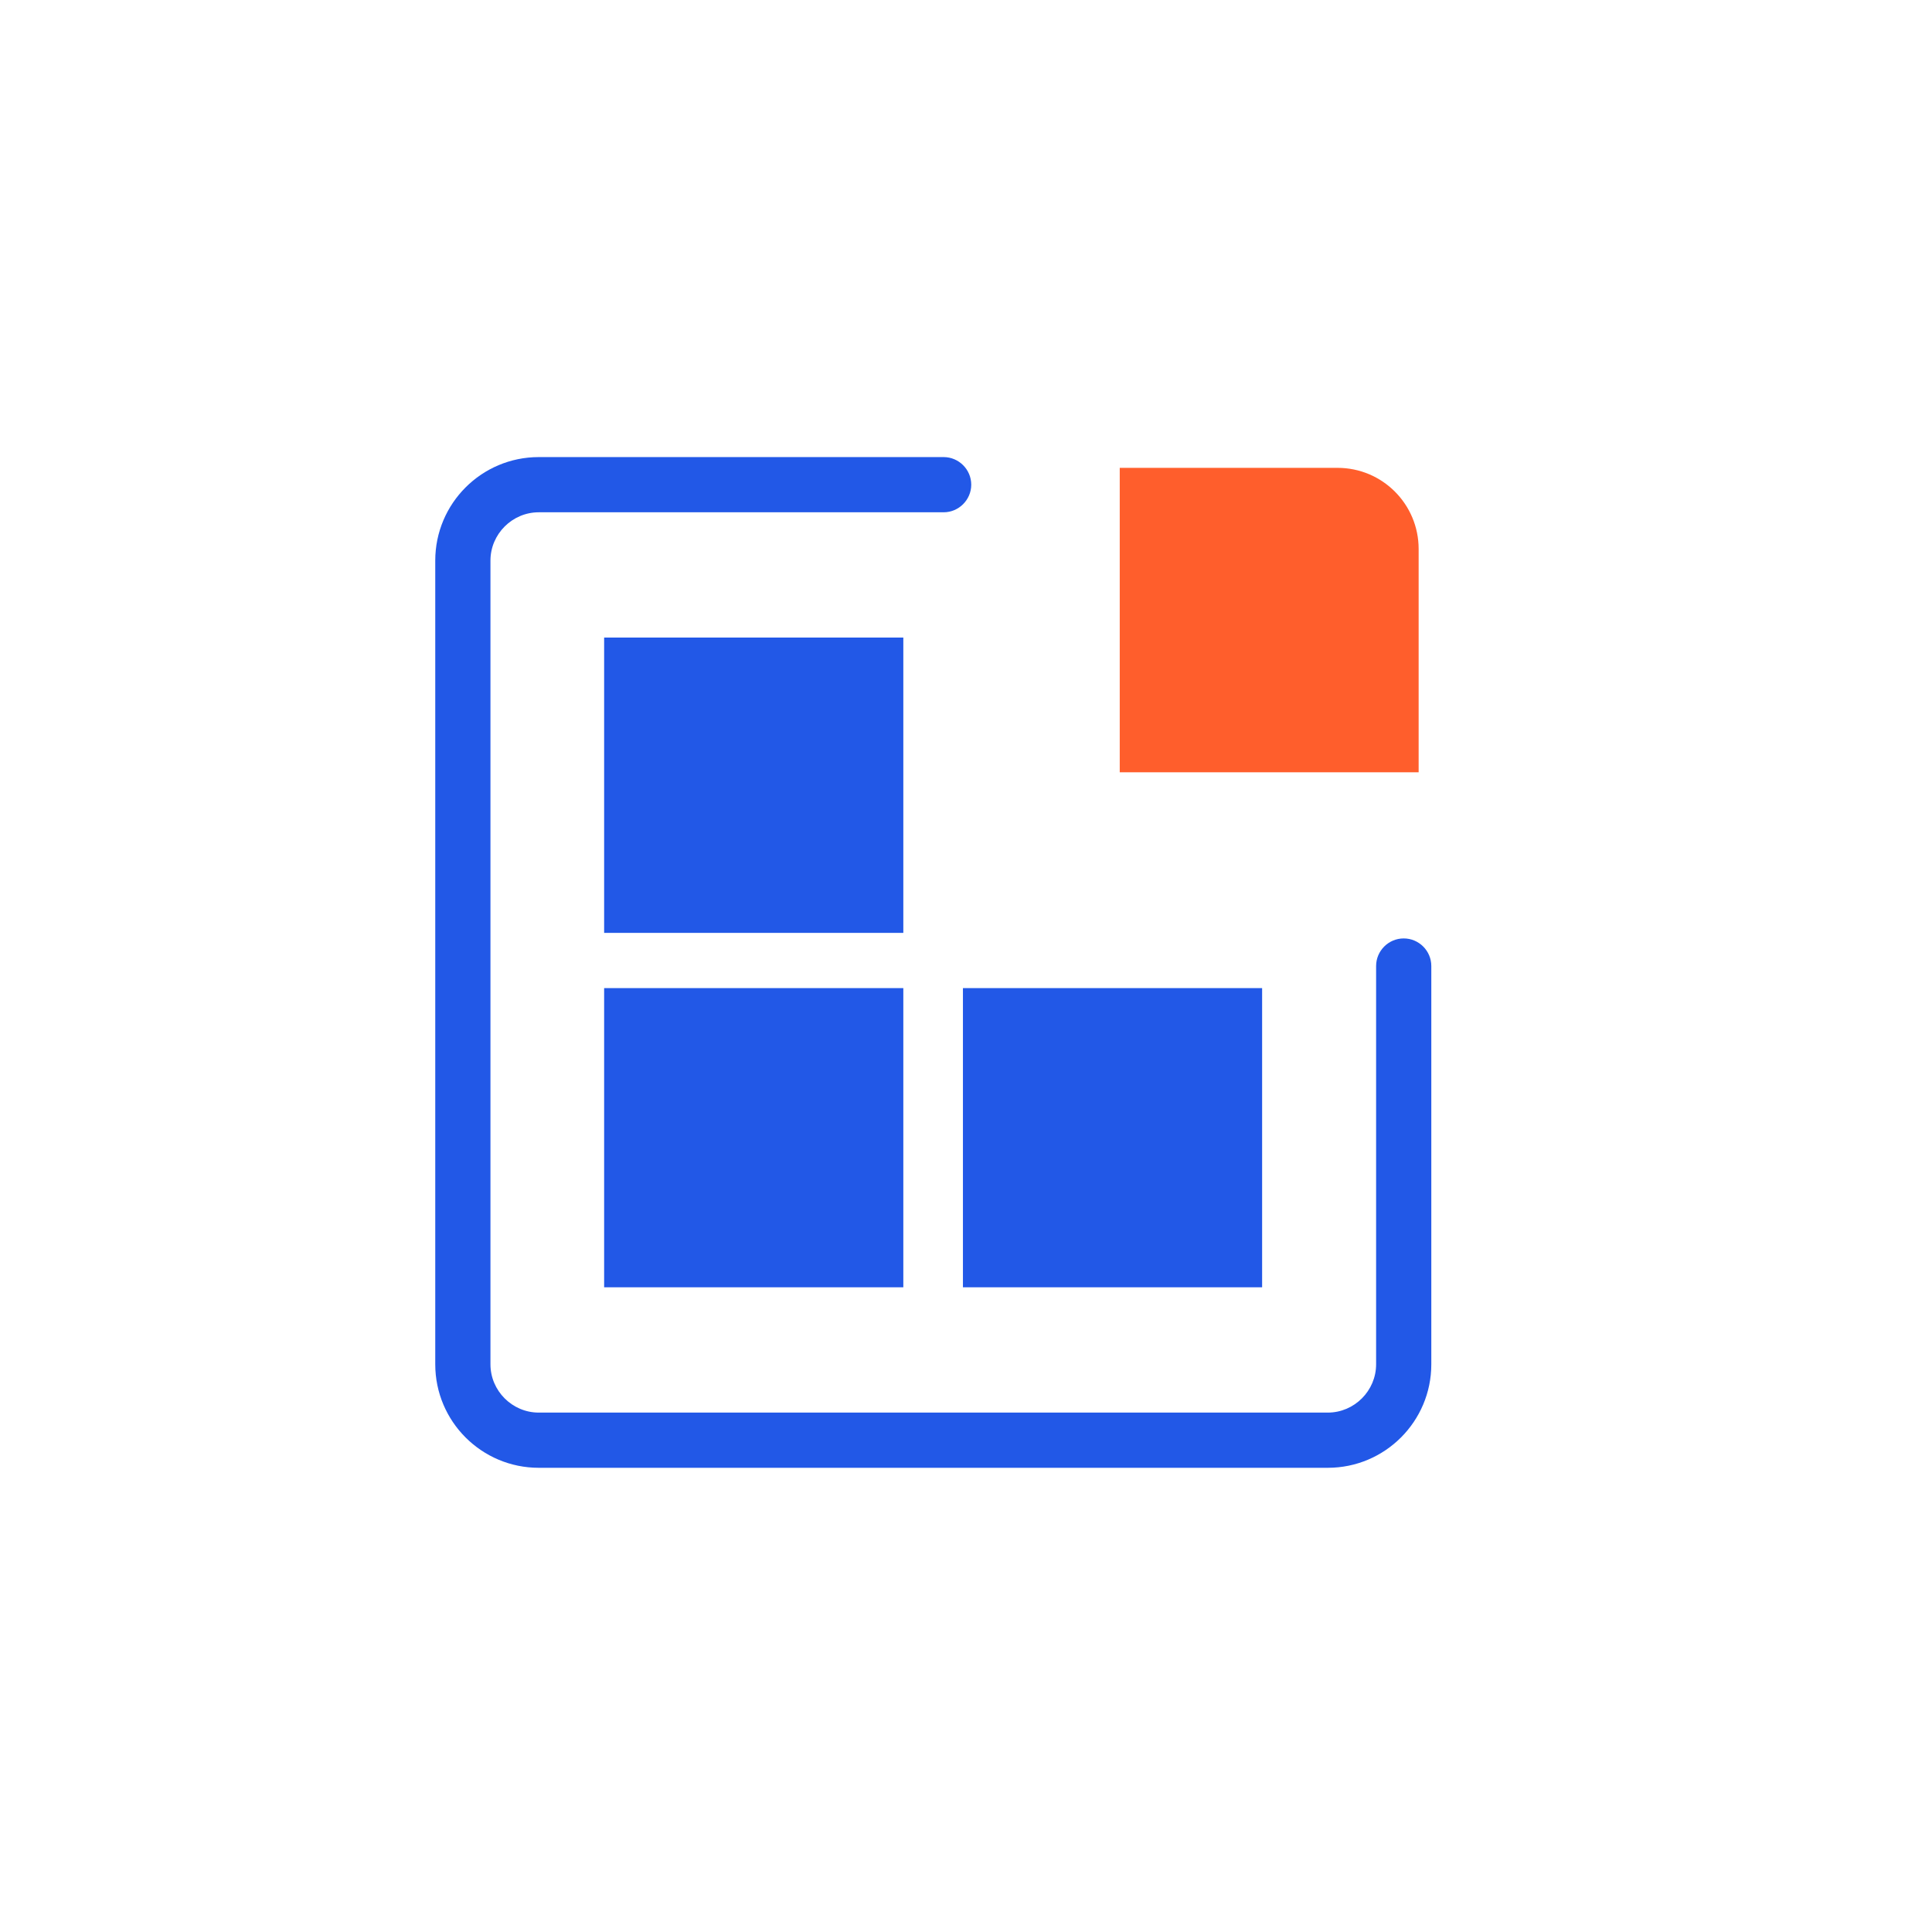
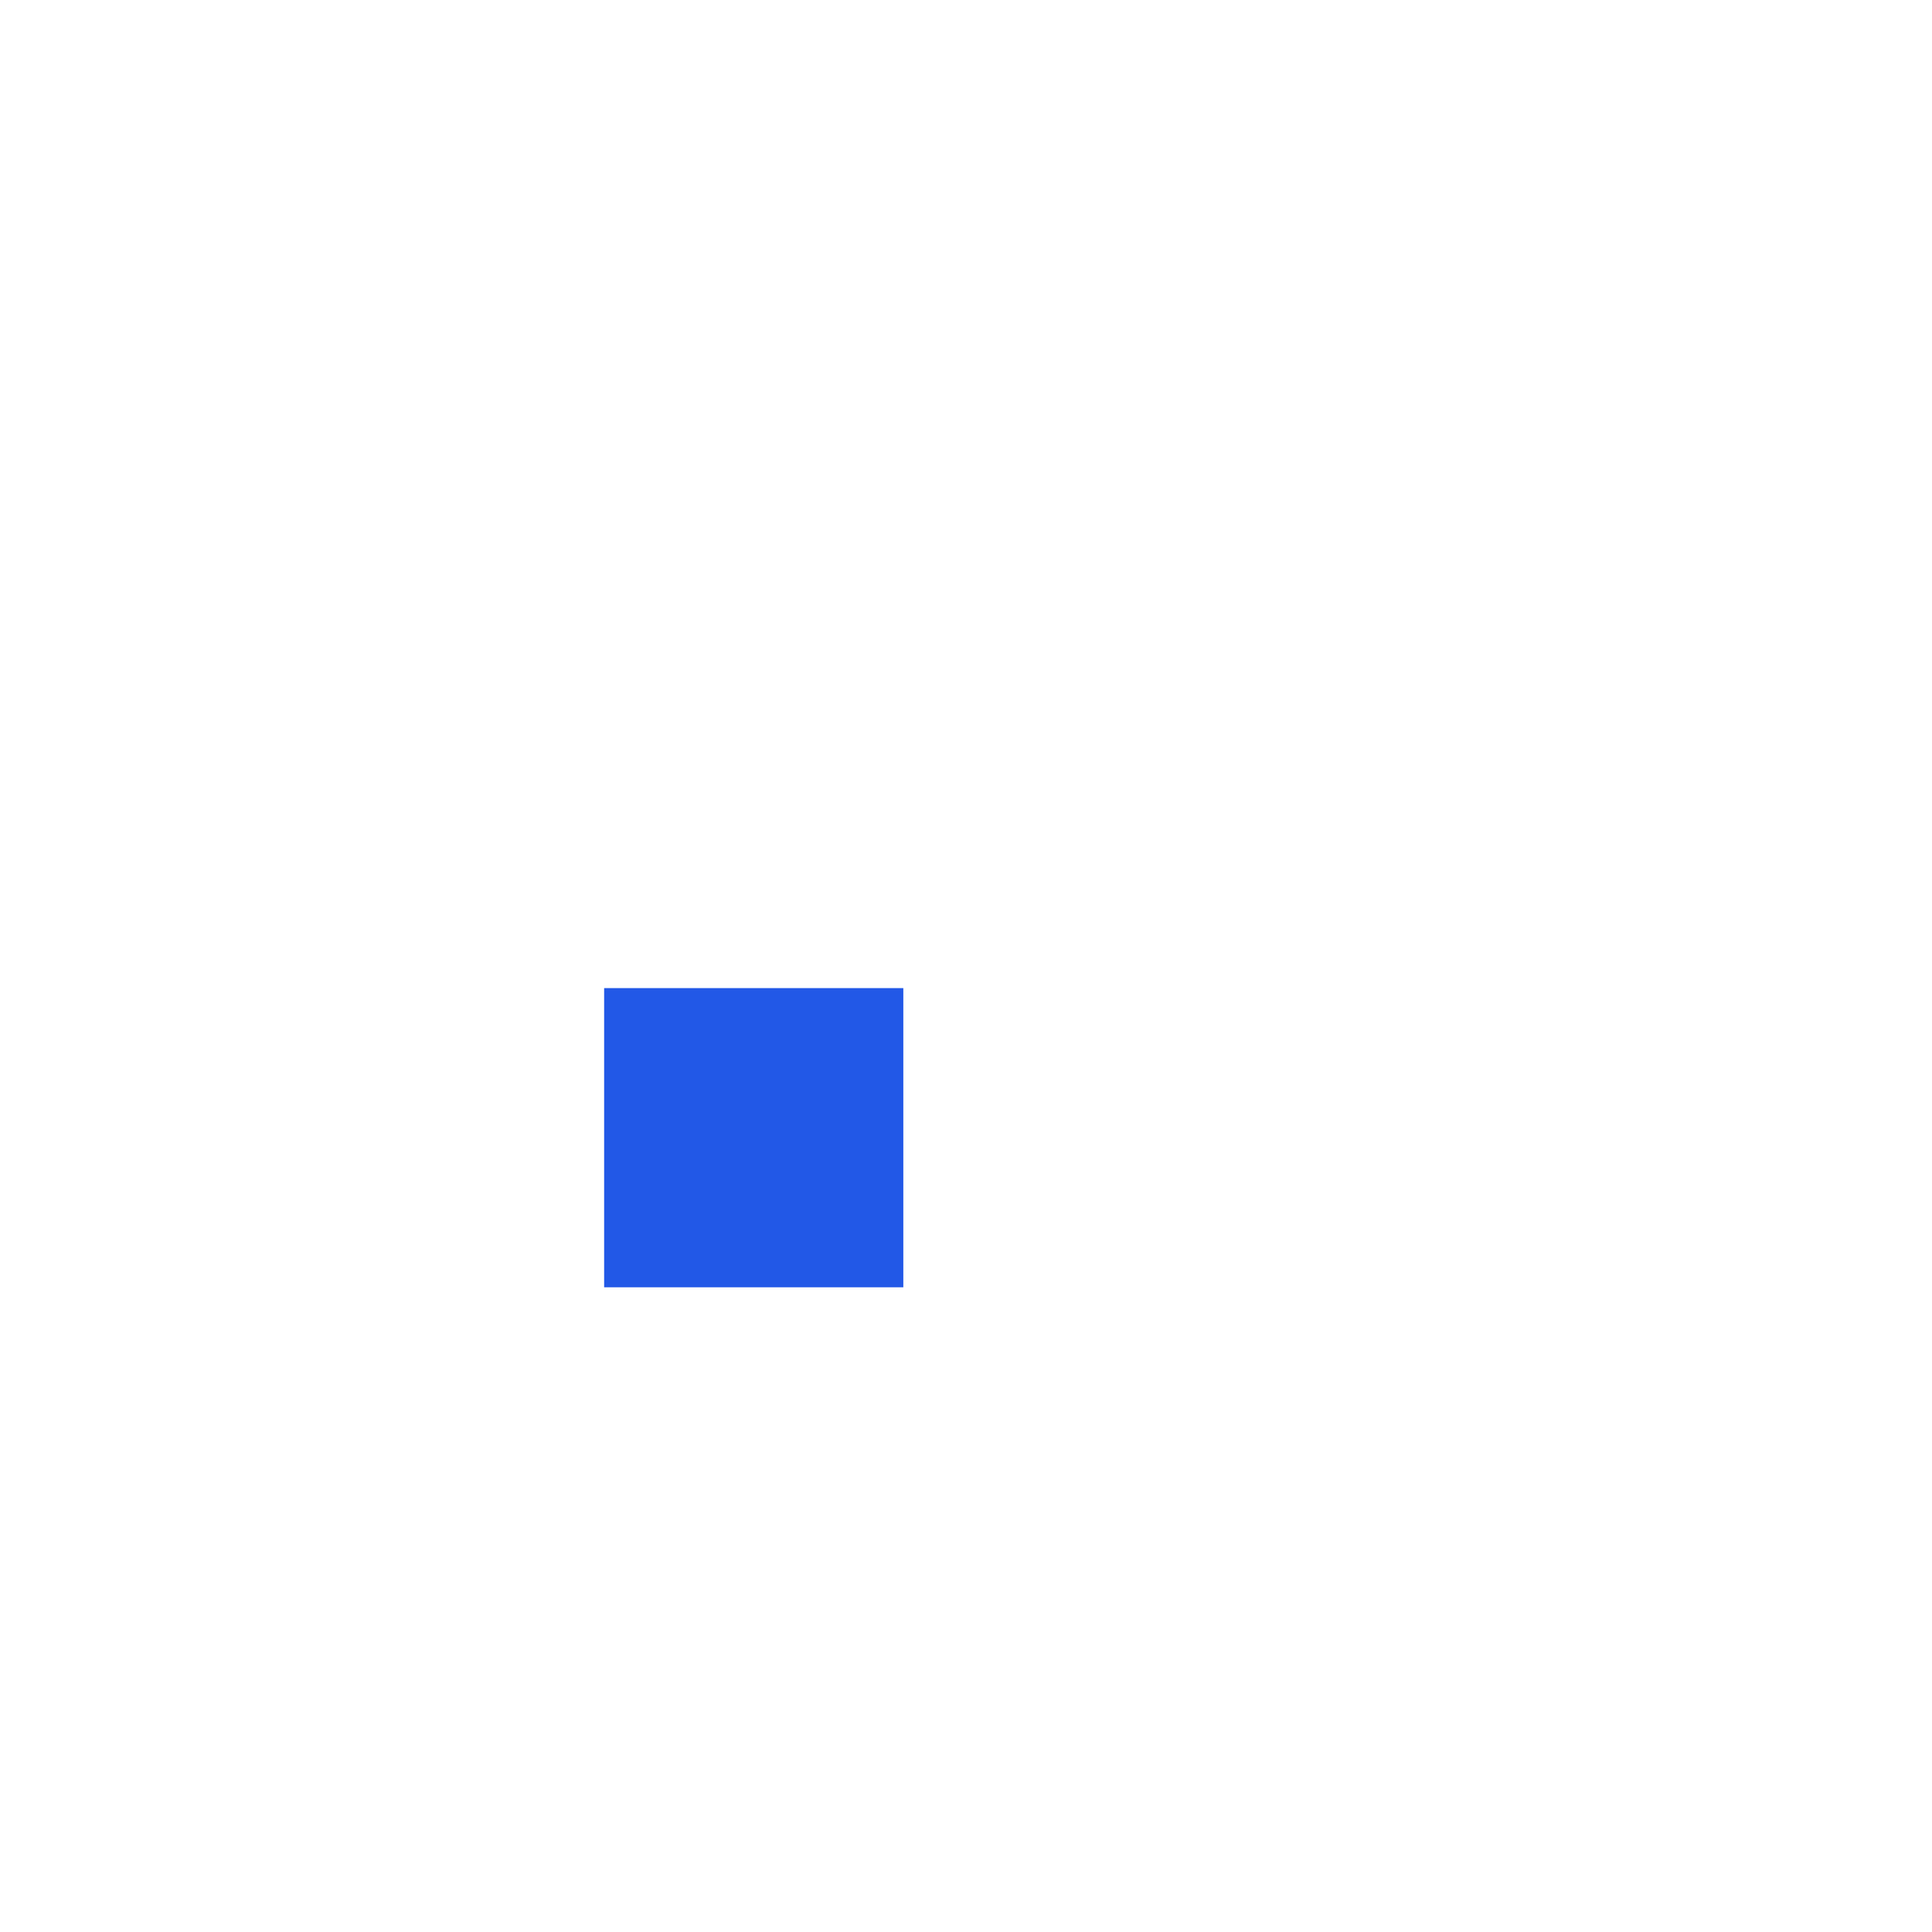
<svg xmlns="http://www.w3.org/2000/svg" width="70" height="70" viewBox="0 0 70 70" fill="none">
-   <path d="M51.4 19.891C51.4 18.271 50.09 16.951 48.46 16.951H40.57V27.981H51.4V19.891Z" fill="#FF5E2C" />
-   <path d="M50.859 34.001C50.309 34.001 49.859 34.45 49.859 35.001V49.431C49.859 50.391 49.069 51.181 48.109 51.181H19.52C18.559 51.181 17.77 50.391 17.77 49.431V20.311C17.77 19.351 18.559 18.561 19.52 18.561H34.19C34.739 18.561 35.19 18.11 35.19 17.561C35.19 17.011 34.739 16.561 34.19 16.561H19.52C17.45 16.561 15.77 18.241 15.77 20.311V49.431C15.77 51.501 17.45 53.181 19.52 53.181H48.109C50.179 53.181 51.859 51.501 51.859 49.431V35.001C51.859 34.45 51.41 34.001 50.859 34.001Z" fill="#2258E7" />
-   <path d="M32.729 23.1H21.889V33.8H32.729V23.1Z" fill="#2258E7" />
  <path d="M32.729 35.801H21.889V46.641H32.729V35.801Z" fill="#2258E7" />
-   <path d="M45.729 35.801H34.889V46.641H45.729V35.801Z" fill="#2258E7" />
</svg>